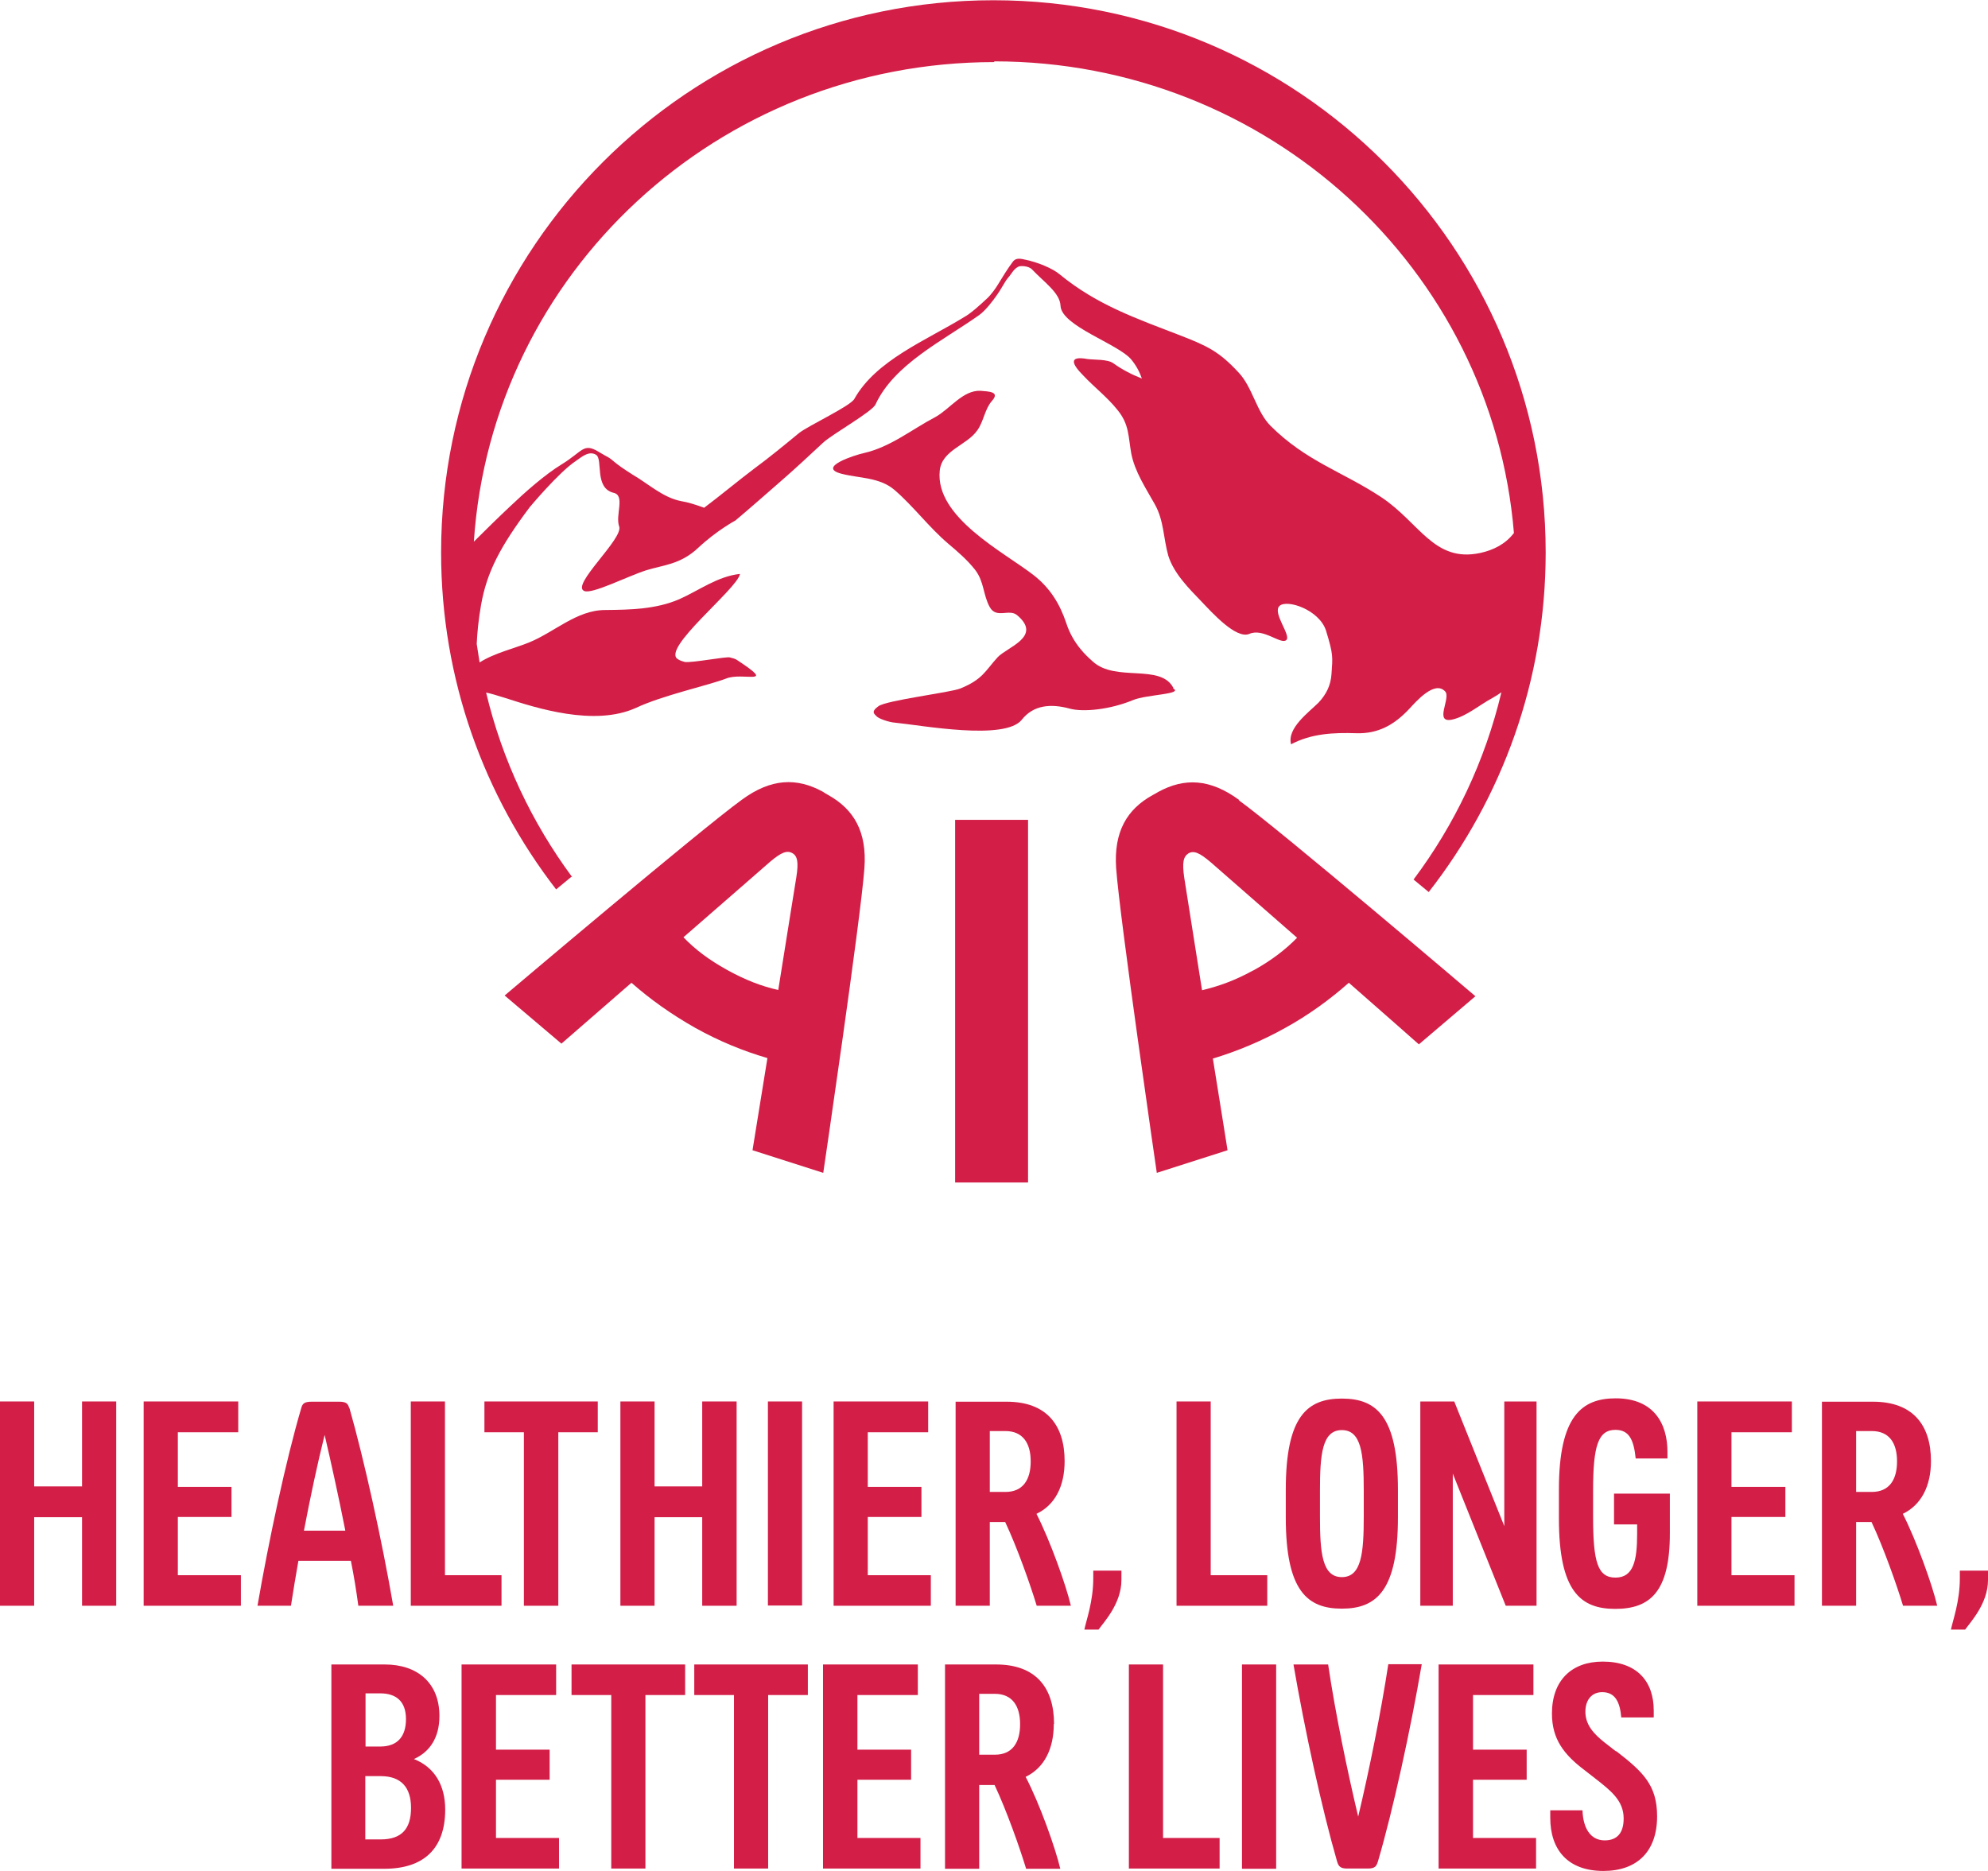
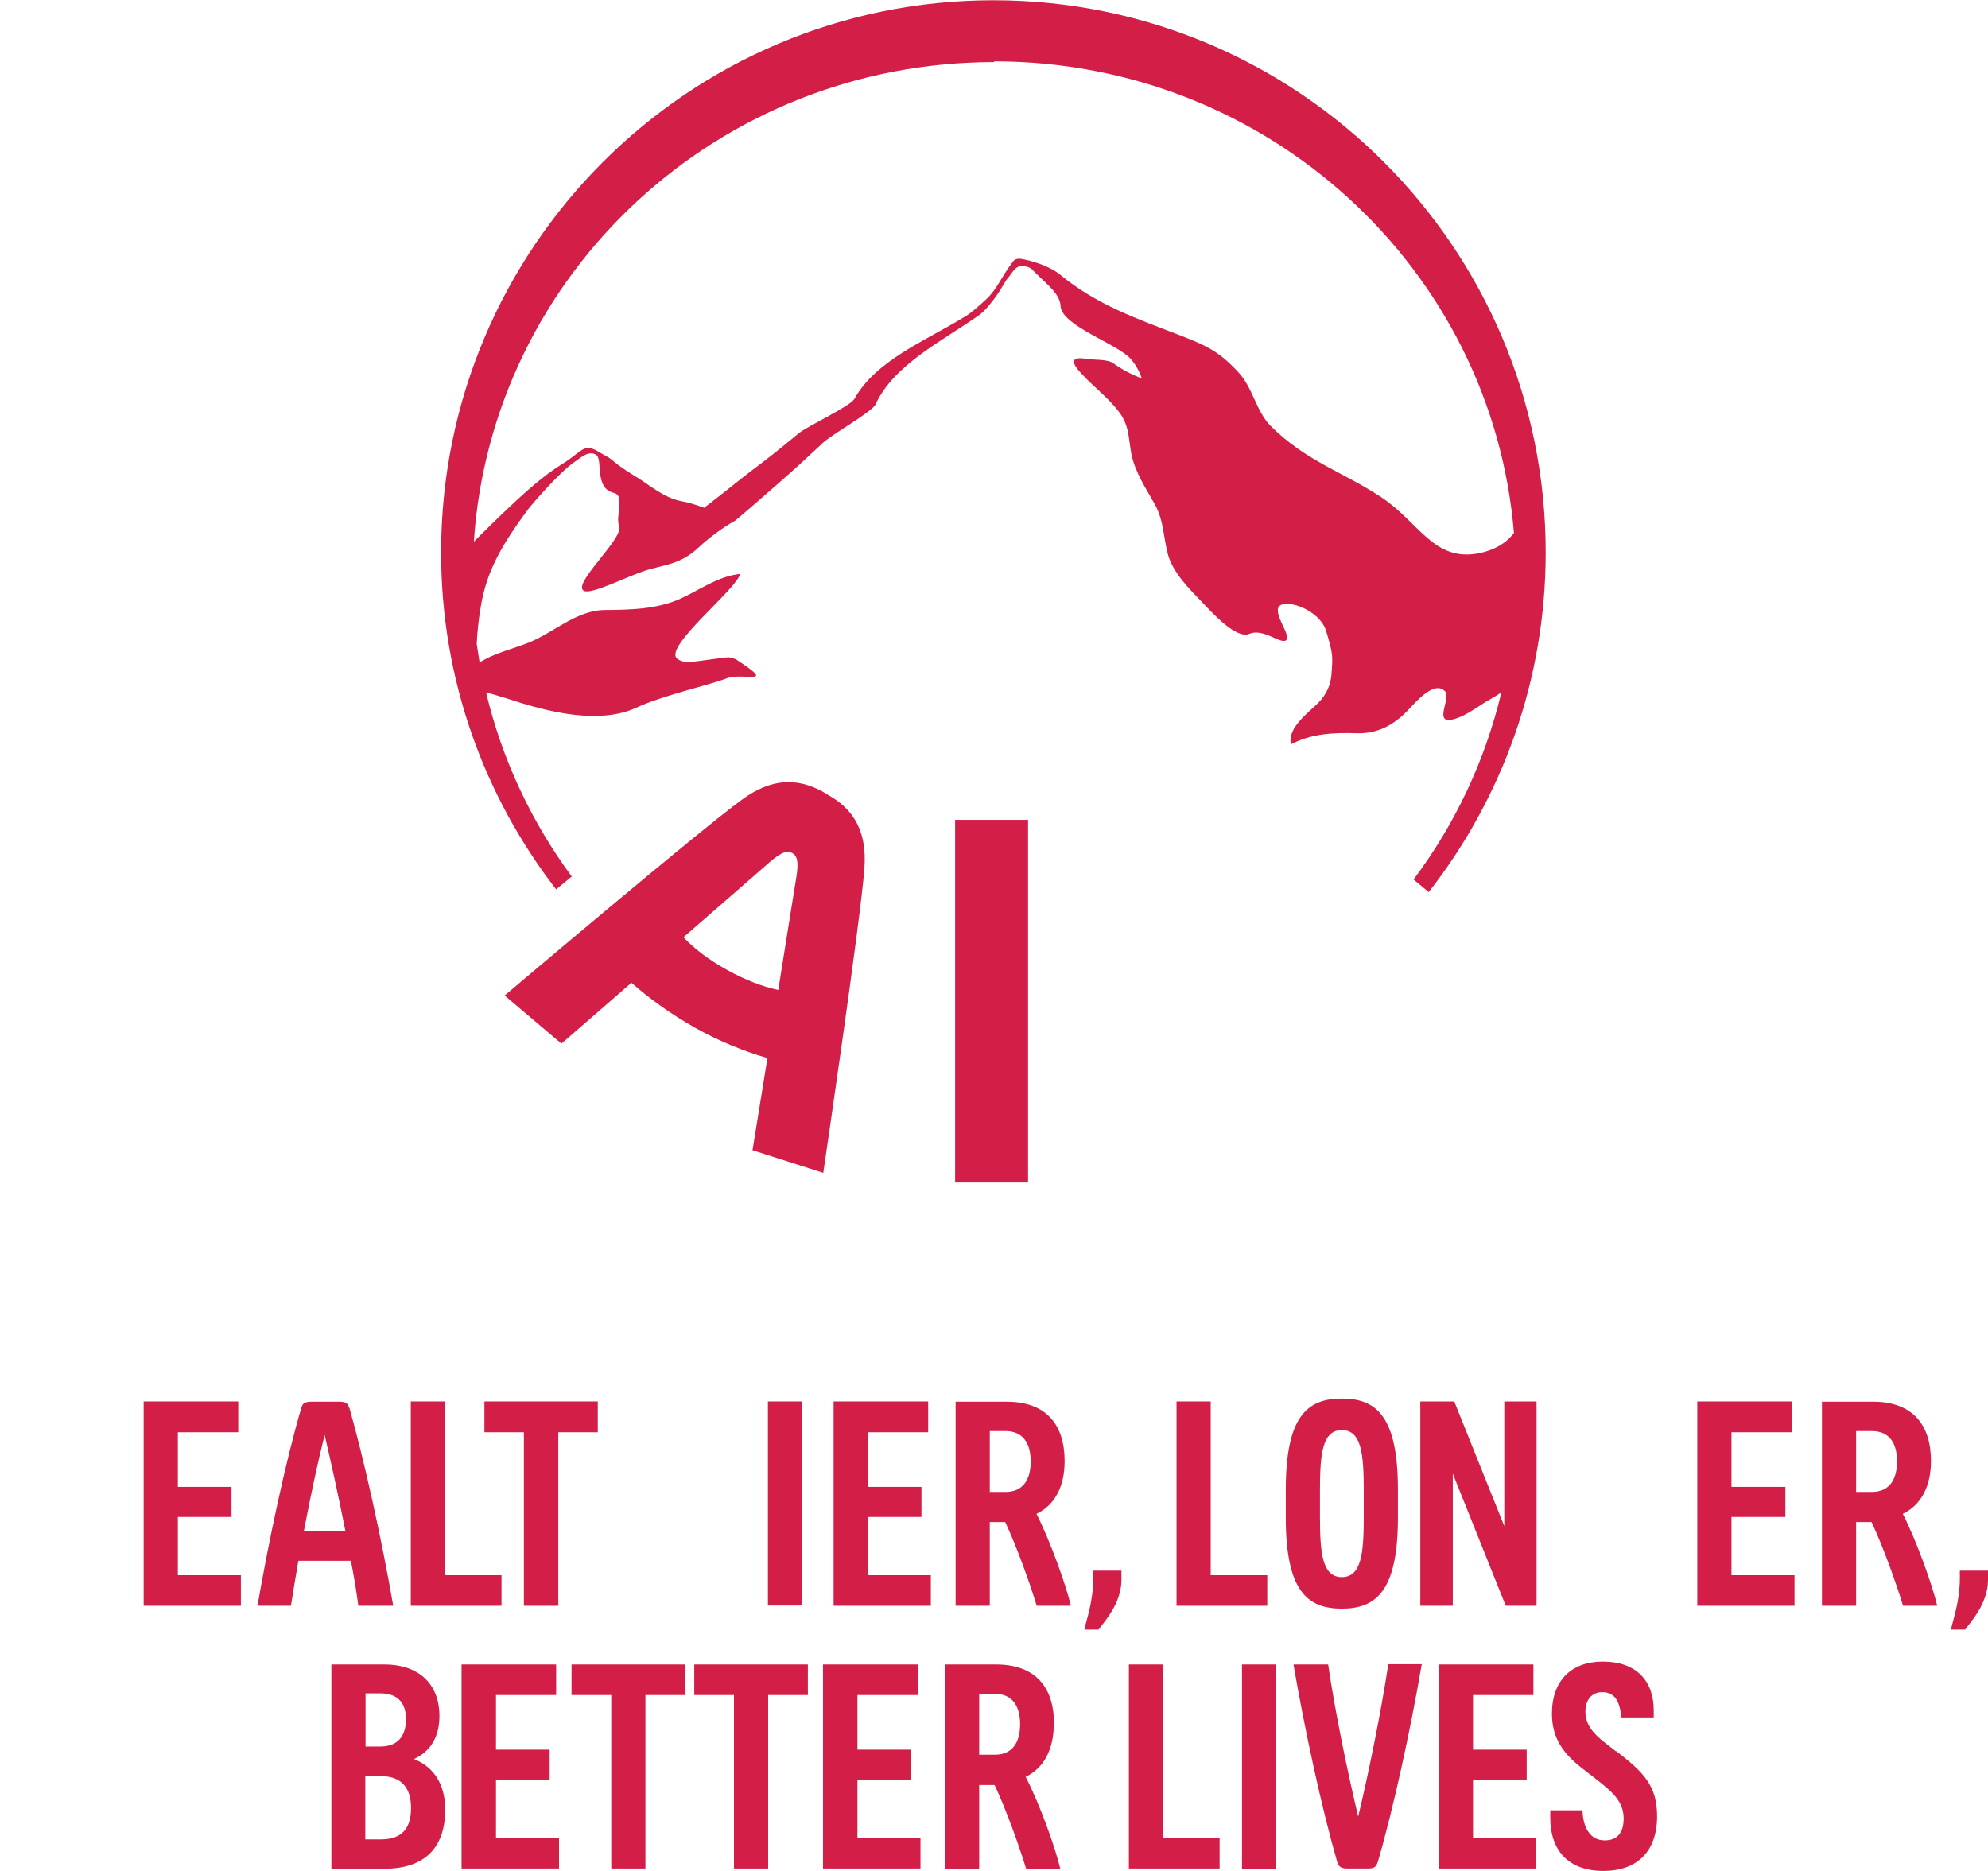
<svg xmlns="http://www.w3.org/2000/svg" id="_레이어_2" data-name="레이어 2" viewBox="0 0 82.61 77.76">
  <defs>
    <style>
      .cls-1 {
        fill: #d31e47;
        stroke-width: 0px;
      }
    </style>
  </defs>
  <g id="_레이어_1-2" data-name="레이어 1">
    <g>
      <g>
        <g>
          <rect class="cls-1" x="51.61" y="69.17" width="1.42" height="8.49" />
          <polygon class="cls-1" points="48.33 69.17 46.91 69.17 46.91 77.65 50.68 77.65 50.68 76.38 48.33 76.38 48.33 69.17" />
          <polygon class="cls-1" points="28.85 70.44 30.5 70.44 30.5 77.65 31.92 77.65 31.92 70.44 33.57 70.44 33.57 69.17 28.85 69.17 28.85 70.44" />
          <path class="cls-1" d="M43.8,71.64c0-1.51-.76-2.47-2.41-2.47h-2.12v8.49h1.42v-3.48h.64c.5,1.06,1.05,2.62,1.31,3.48h1.42c-.2-.85-.85-2.69-1.44-3.82.77-.37,1.17-1.16,1.17-2.2ZM41.34,72.92h-.65v-2.53h.65c.72,0,1.05.5,1.05,1.26s-.32,1.27-1.05,1.27Z" />
          <polygon class="cls-1" points="35.63 73.96 37.86 73.96 37.86 72.71 35.63 72.71 35.63 70.44 38.14 70.44 38.14 69.17 34.2 69.17 34.2 77.65 38.25 77.65 38.25 76.38 35.63 76.38 35.63 73.96" />
          <path class="cls-1" d="M56.45,75.54c-.46-1.93-.96-4.34-1.26-6.37h-1.44c.47,2.74,1.19,6.04,1.81,8.18.06.21.14.3.42.3h.86c.3,0,.36-.09.43-.33.62-2.12,1.34-5.41,1.81-8.16h-1.39c-.31,2.03-.8,4.44-1.26,6.37Z" />
          <polygon class="cls-1" points="61.21 73.96 63.44 73.96 63.44 72.71 61.21 72.71 61.21 70.44 63.72 70.44 63.72 69.17 59.78 69.17 59.78 77.65 63.83 77.65 63.83 76.38 61.21 76.38 61.21 73.96" />
          <path class="cls-1" d="M67.15,72.78l-.45-.35c-.5-.39-.82-.77-.82-1.3,0-.48.26-.81.7-.81.56,0,.74.45.79,1.05h1.35v-.29c0-1.21-.7-2.03-2.12-2.03-1.3,0-2.11.79-2.11,2.16,0,1.07.51,1.71,1.34,2.34l.45.35c.65.51,1.19.92,1.19,1.67,0,.59-.26.91-.79.91-.6,0-.9-.53-.92-1.25h-1.34v.31c0,1.31.71,2.21,2.21,2.21,1.4,0,2.23-.81,2.23-2.27,0-1.3-.59-1.85-1.7-2.71Z" />
          <polygon class="cls-1" points="20.61 73.96 22.84 73.96 22.84 72.71 20.61 72.71 20.61 70.44 23.11 70.44 23.11 69.17 19.18 69.17 19.18 77.65 23.23 77.65 23.23 76.38 20.61 76.38 20.61 73.96" />
          <polygon class="cls-1" points="23.75 70.44 25.4 70.44 25.4 77.65 26.82 77.65 26.82 70.44 28.47 70.44 28.47 69.17 23.75 69.17 23.75 70.44" />
          <path class="cls-1" d="M17.2,73.1c.67-.3,1.06-.9,1.06-1.79,0-1.38-.92-2.14-2.27-2.14h-2.22v8.49h2.2c1.63,0,2.53-.83,2.53-2.46,0-1.01-.44-1.76-1.3-2.1ZM15.19,70.37h.61c.67,0,1.07.34,1.07,1.07s-.36,1.14-1.07,1.14h-.61v-2.21ZM15.82,76.44h-.64v-2.63h.64c.85,0,1.26.47,1.26,1.32s-.37,1.31-1.26,1.31Z" />
        </g>
        <g>
          <path class="cls-1" d="M81.44,65.27v.32c0,.96-.29,1.74-.37,2.13h.59c.22-.31.95-1.08.95-2.06v-.39h-1.18Z" />
          <path class="cls-1" d="M46.61,65.27h-1.18v.32c0,.96-.29,1.74-.37,2.13h.59c.22-.31.95-1.08.95-2.06v-.39Z" />
          <rect class="cls-1" x="31.91" y="58.24" width="1.42" height="8.48" />
          <path class="cls-1" d="M14.51,58.51c-.05-.19-.14-.26-.42-.26h-1.13c-.3,0-.39.07-.44.26-.64,2.17-1.35,5.5-1.82,8.22h1.39c.09-.6.2-1.23.31-1.87h2.18c.13.64.23,1.27.31,1.87h1.45c-.47-2.72-1.2-6.04-1.82-8.22ZM12.63,63.61c.27-1.42.57-2.82.86-3.98.27,1.16.58,2.56.86,3.98h-1.72Z" />
          <path class="cls-1" d="M41.13,63.25h.64c.5,1.06,1.05,2.62,1.31,3.48h1.42c-.2-.85-.85-2.68-1.43-3.82.78-.37,1.17-1.16,1.17-2.19,0-1.51-.76-2.47-2.41-2.47h-2.12v8.48h1.42v-3.48ZM41.13,59.47h.65c.72,0,1.05.5,1.05,1.26s-.32,1.27-1.05,1.27h-.65v-2.53Z" />
          <polygon class="cls-1" points="20.13 59.52 21.77 59.52 21.77 66.73 23.2 66.73 23.2 59.52 24.84 59.52 24.84 58.24 20.13 58.24 20.13 59.52" />
-           <polygon class="cls-1" points="29.18 61.77 27.2 61.77 27.2 58.24 25.78 58.24 25.78 66.73 27.2 66.73 27.2 63.05 29.18 63.05 29.18 66.73 30.61 66.73 30.61 58.24 29.18 58.24 29.18 61.77" />
          <polygon class="cls-1" points="71.95 63.04 74.19 63.04 74.19 61.79 71.95 61.79 71.95 59.52 74.46 59.52 74.46 58.24 70.53 58.24 70.53 66.73 74.57 66.73 74.57 65.46 71.95 65.46 71.95 63.04" />
-           <path class="cls-1" d="M67.07,63.35h.96v.39c0,1.13-.16,1.82-.9,1.82s-.93-.65-.93-2.52v-1.1c0-1.86.21-2.52.93-2.52.56,0,.76.4.84,1.19h1.32v-.28c0-1.15-.55-2.22-2.15-2.22-1.41,0-2.36.74-2.36,3.79v1.21c0,3.02.9,3.75,2.34,3.75s2.27-.7,2.27-3.13v-1.66h-2.32v1.27Z" />
          <path class="cls-1" d="M80.24,60.72c0-1.51-.76-2.47-2.41-2.47h-2.12v8.48h1.42v-3.48h.64c.5,1.06,1.05,2.62,1.31,3.48h1.42c-.2-.85-.85-2.68-1.43-3.82.77-.37,1.17-1.16,1.17-2.19ZM77.78,62h-.65v-2.53h.65c.73,0,1.05.5,1.05,1.26s-.32,1.27-1.05,1.27Z" />
          <polygon class="cls-1" points="62.51 63.42 60.43 58.24 59.02 58.24 59.02 66.73 60.37 66.73 60.37 61.24 62.57 66.73 63.85 66.73 63.85 58.24 62.51 58.24 62.51 63.42" />
          <path class="cls-1" d="M55.76,58.12c-1.44,0-2.33.74-2.33,3.79v1.15c0,3.06.9,3.79,2.33,3.79s2.33-.74,2.33-3.79v-1.15c0-3.06-.9-3.79-2.33-3.79ZM56.67,63.02c0,1.51-.09,2.52-.91,2.52s-.91-1.01-.91-2.52v-1.07c0-1.51.09-2.52.91-2.52s.91,1.01.91,2.52v1.07Z" />
          <polygon class="cls-1" points="17.07 58.24 17.07 66.73 20.84 66.73 20.84 65.46 18.49 65.46 18.49 58.24 17.07 58.24" />
          <polygon class="cls-1" points="38.68 65.46 36.06 65.46 36.06 63.04 38.29 63.04 38.29 61.79 36.06 61.79 36.06 59.52 38.57 59.52 38.57 58.24 34.64 58.24 34.64 66.73 38.68 66.73 38.68 65.46" />
          <polygon class="cls-1" points="10.01 65.46 7.39 65.46 7.39 63.04 9.62 63.04 9.62 61.79 7.39 61.79 7.39 59.52 9.9 59.52 9.9 58.24 5.97 58.24 5.97 66.73 10.01 66.73 10.01 65.46" />
-           <polygon class="cls-1" points="3.41 61.77 1.42 61.77 1.42 58.24 0 58.24 0 66.73 1.42 66.73 1.42 63.05 3.41 63.05 3.41 66.73 4.83 66.73 4.83 58.24 3.41 58.24 3.41 61.77" />
          <polygon class="cls-1" points="48.89 58.24 48.89 66.73 52.66 66.73 52.66 65.46 50.31 65.46 50.31 58.24 48.89 58.24" />
        </g>
      </g>
      <g>
        <path class="cls-1" d="M23.77,36.44c-1.67-2.26-2.9-4.85-3.57-7.66.19.04.43.11.81.23,1.27.41,3.68,1.19,5.41.41,1.1-.52,3.02-.94,3.75-1.22.7-.29,2.17.35.43-.79h0l-.09-.04-.18-.05c-.17-.04-1.56.23-1.87.19-.1-.03-.19-.05-.28-.11-.76-.41,2.47-2.93,2.57-3.55-.93.1-1.69.68-2.52,1.05-.97.42-2.04.44-3.08.45-1.19,0-2.12.93-3.17,1.35-.55.23-1.45.44-2.05.83-.04-.26-.08-.52-.12-.77.02-.45.07-.99.18-1.62.24-1.36.79-2.42,2.02-4.06,0,0,1.2-1.44,1.9-1.91.27-.19.57-.45.86-.27.3.19-.09,1.38.73,1.58.49.11.06.93.23,1.4.18.51-2.03,2.45-1.45,2.68.33.14,1.79-.61,2.57-.86.69-.22,1.42-.23,2.17-.94.77-.72,1.54-1.13,1.54-1.13.63-.53,1.24-1.07,1.86-1.61.61-.53,1.19-1.07,1.78-1.62.37-.35,2.03-1.28,2.18-1.59.77-1.67,2.8-2.65,4.3-3.71.27-.19.58-.6.74-.83.17-.23.35-.59.45-.7.19-.22.24-.38.45-.49.08-.04.42-.04.57.12.49.52,1.16.97,1.18,1.51.04.84,2.4,1.58,2.94,2.23.22.27.35.53.44.79-.41-.16-.82-.37-1.18-.63-.24-.18-.79-.14-1.08-.18-.82-.15-.63.23-.17.69.46.49,1,.9,1.42,1.43.49.6.44,1.09.57,1.81.15.76.6,1.43.98,2.11.38.68.35,1.4.56,2.14.23.73.85,1.35,1.37,1.89.44.46,1.45,1.59,2,1.35.58-.25,1.31.46,1.53.26.22-.19-.59-1.13-.28-1.42.31-.29,1.65.16,1.93,1.02.31,1.01.28,1.09.23,1.81-.03.47-.22.85-.54,1.19-.4.4-1.32,1.06-1.14,1.73.85-.45,1.77-.49,2.71-.46.92.03,1.59-.36,2.2-1.01.27-.29,1.05-1.2,1.49-.73.27.27-.52,1.39.35,1.16.57-.15,1.09-.6,1.61-.88.14-.08.27-.16.38-.24-.68,2.86-1.94,5.5-3.65,7.78l.63.52c3.04-3.89,4.86-8.79,4.86-14.11,0-12.67-10.28-22.95-22.95-22.95s-22.95,10.28-22.95,22.95c0,5.28,1.79,10.13,4.78,14l.63-.52ZM41.31,2.55c11.38,0,20.7,8.63,21.6,19.6-.35.46-.85.71-1.4.83-1.93.41-2.52-1.27-4.13-2.33-1.61-1.06-3.09-1.47-4.58-2.95-.6-.6-.75-1.62-1.35-2.24-.79-.85-1.28-1.08-2.35-1.5-1.89-.73-3.51-1.28-5.08-2.57-.26-.22-.89-.5-1.47-.61-.25-.06-.36-.02-.45.08-.23.3-.45.67-.66,1.01-.06.1-.25.37-.41.52-.3.28-.68.63-.97.79-1.58.97-3.66,1.79-4.56,3.4-.17.3-1.89,1.1-2.29,1.41-.63.52-1.24,1.02-1.89,1.5-.6.45-1.43,1.14-2.06,1.61-.33-.12-.67-.23-.98-.28-.74-.15-1.36-.73-2-1.1-.82-.52-.76-.57-1.01-.72-.23-.12-.34-.2-.42-.24-.61-.36-.64,0-1.5.53-.72.44-1.54,1.17-2.16,1.76-.49.46-.99.95-1.5,1.46.74-11.14,10.13-19.93,21.63-19.93Z" />
        <path class="cls-1" d="M34.21,48.74s1.56-10.57,1.71-12.66c.11-1.51-.43-2.44-1.5-3.04l-.12-.07-.11-.07h0c-1.08-.59-2.15-.56-3.37.34-1.69,1.22-9.85,8.13-9.85,8.13l2.36,2s1.31-1.14,2.91-2.53c.78.69,1.67,1.32,2.66,1.88.99.55,1.99.96,2.99,1.25-.34,2.11-.62,3.83-.62,3.83l2.94.94ZM30.22,40.31c-.76-.42-1.33-.85-1.82-1.36,1.78-1.55,3.39-2.95,3.58-3.12.48-.41.72-.5.94-.38.22.12.27.38.17,1.01-.04.25-.38,2.35-.75,4.68-.68-.15-1.36-.41-2.12-.83Z" />
        <rect class="cls-1" x="39.69" y="34.07" width="3.03" height="15.07" />
-         <path class="cls-1" d="M51.5,33.25c-1.22-.9-2.29-.93-3.37-.34l-.12.07-.11.06c-1.07.59-1.62,1.52-1.52,3.03.15,2.1,1.69,12.67,1.69,12.67l2.94-.94s-.27-1.71-.61-3.81c1-.3,2.01-.72,3-1.27.98-.54,1.87-1.19,2.65-1.88,1.6,1.4,2.91,2.56,2.91,2.56l2.35-2s-8.14-6.93-9.84-8.15ZM52.07,40.33c-.76.42-1.44.66-2.12.82-.37-2.33-.7-4.44-.74-4.68-.09-.63-.04-.87.18-1.01.22-.12.45-.03.93.38.21.18,1.81,1.58,3.58,3.13-.48.49-1.06.94-1.82,1.36Z" />
-         <path class="cls-1" d="M48.76,28.59c-.53-1.03-2.4-.23-3.35-1.1-.26-.23-.82-.73-1.1-1.59-.27-.81-.68-1.47-1.36-2-1.22-.95-4.1-2.4-3.9-4.34.09-.87,1.14-1.05,1.57-1.69.26-.37.3-.87.6-1.21.35-.39-.14-.39-.48-.42-.73-.03-1.27.76-1.87,1.09-.99.52-1.87,1.25-2.98,1.5-.33.07-1.99.59-.91.86.74.19,1.57.14,2.19.67.79.68,1.43,1.55,2.23,2.23.4.34.79.67,1.12,1.09.38.49.33,1.05.61,1.55.27.49.8.06,1.13.33,1.08.9-.42,1.33-.81,1.76-.51.56-.61.91-1.54,1.29-.41.17-3.08.49-3.41.74-.33.24-.16.32-.07.42.09.1.54.25.75.26,1.12.11,4.58.76,5.28-.12.48-.61,1.2-.68,2-.46.56.15,1.67.04,2.63-.36.56-.23,2.1-.24,1.66-.48Z" />
+         <path class="cls-1" d="M48.76,28.59Z" />
      </g>
    </g>
  </g>
</svg>